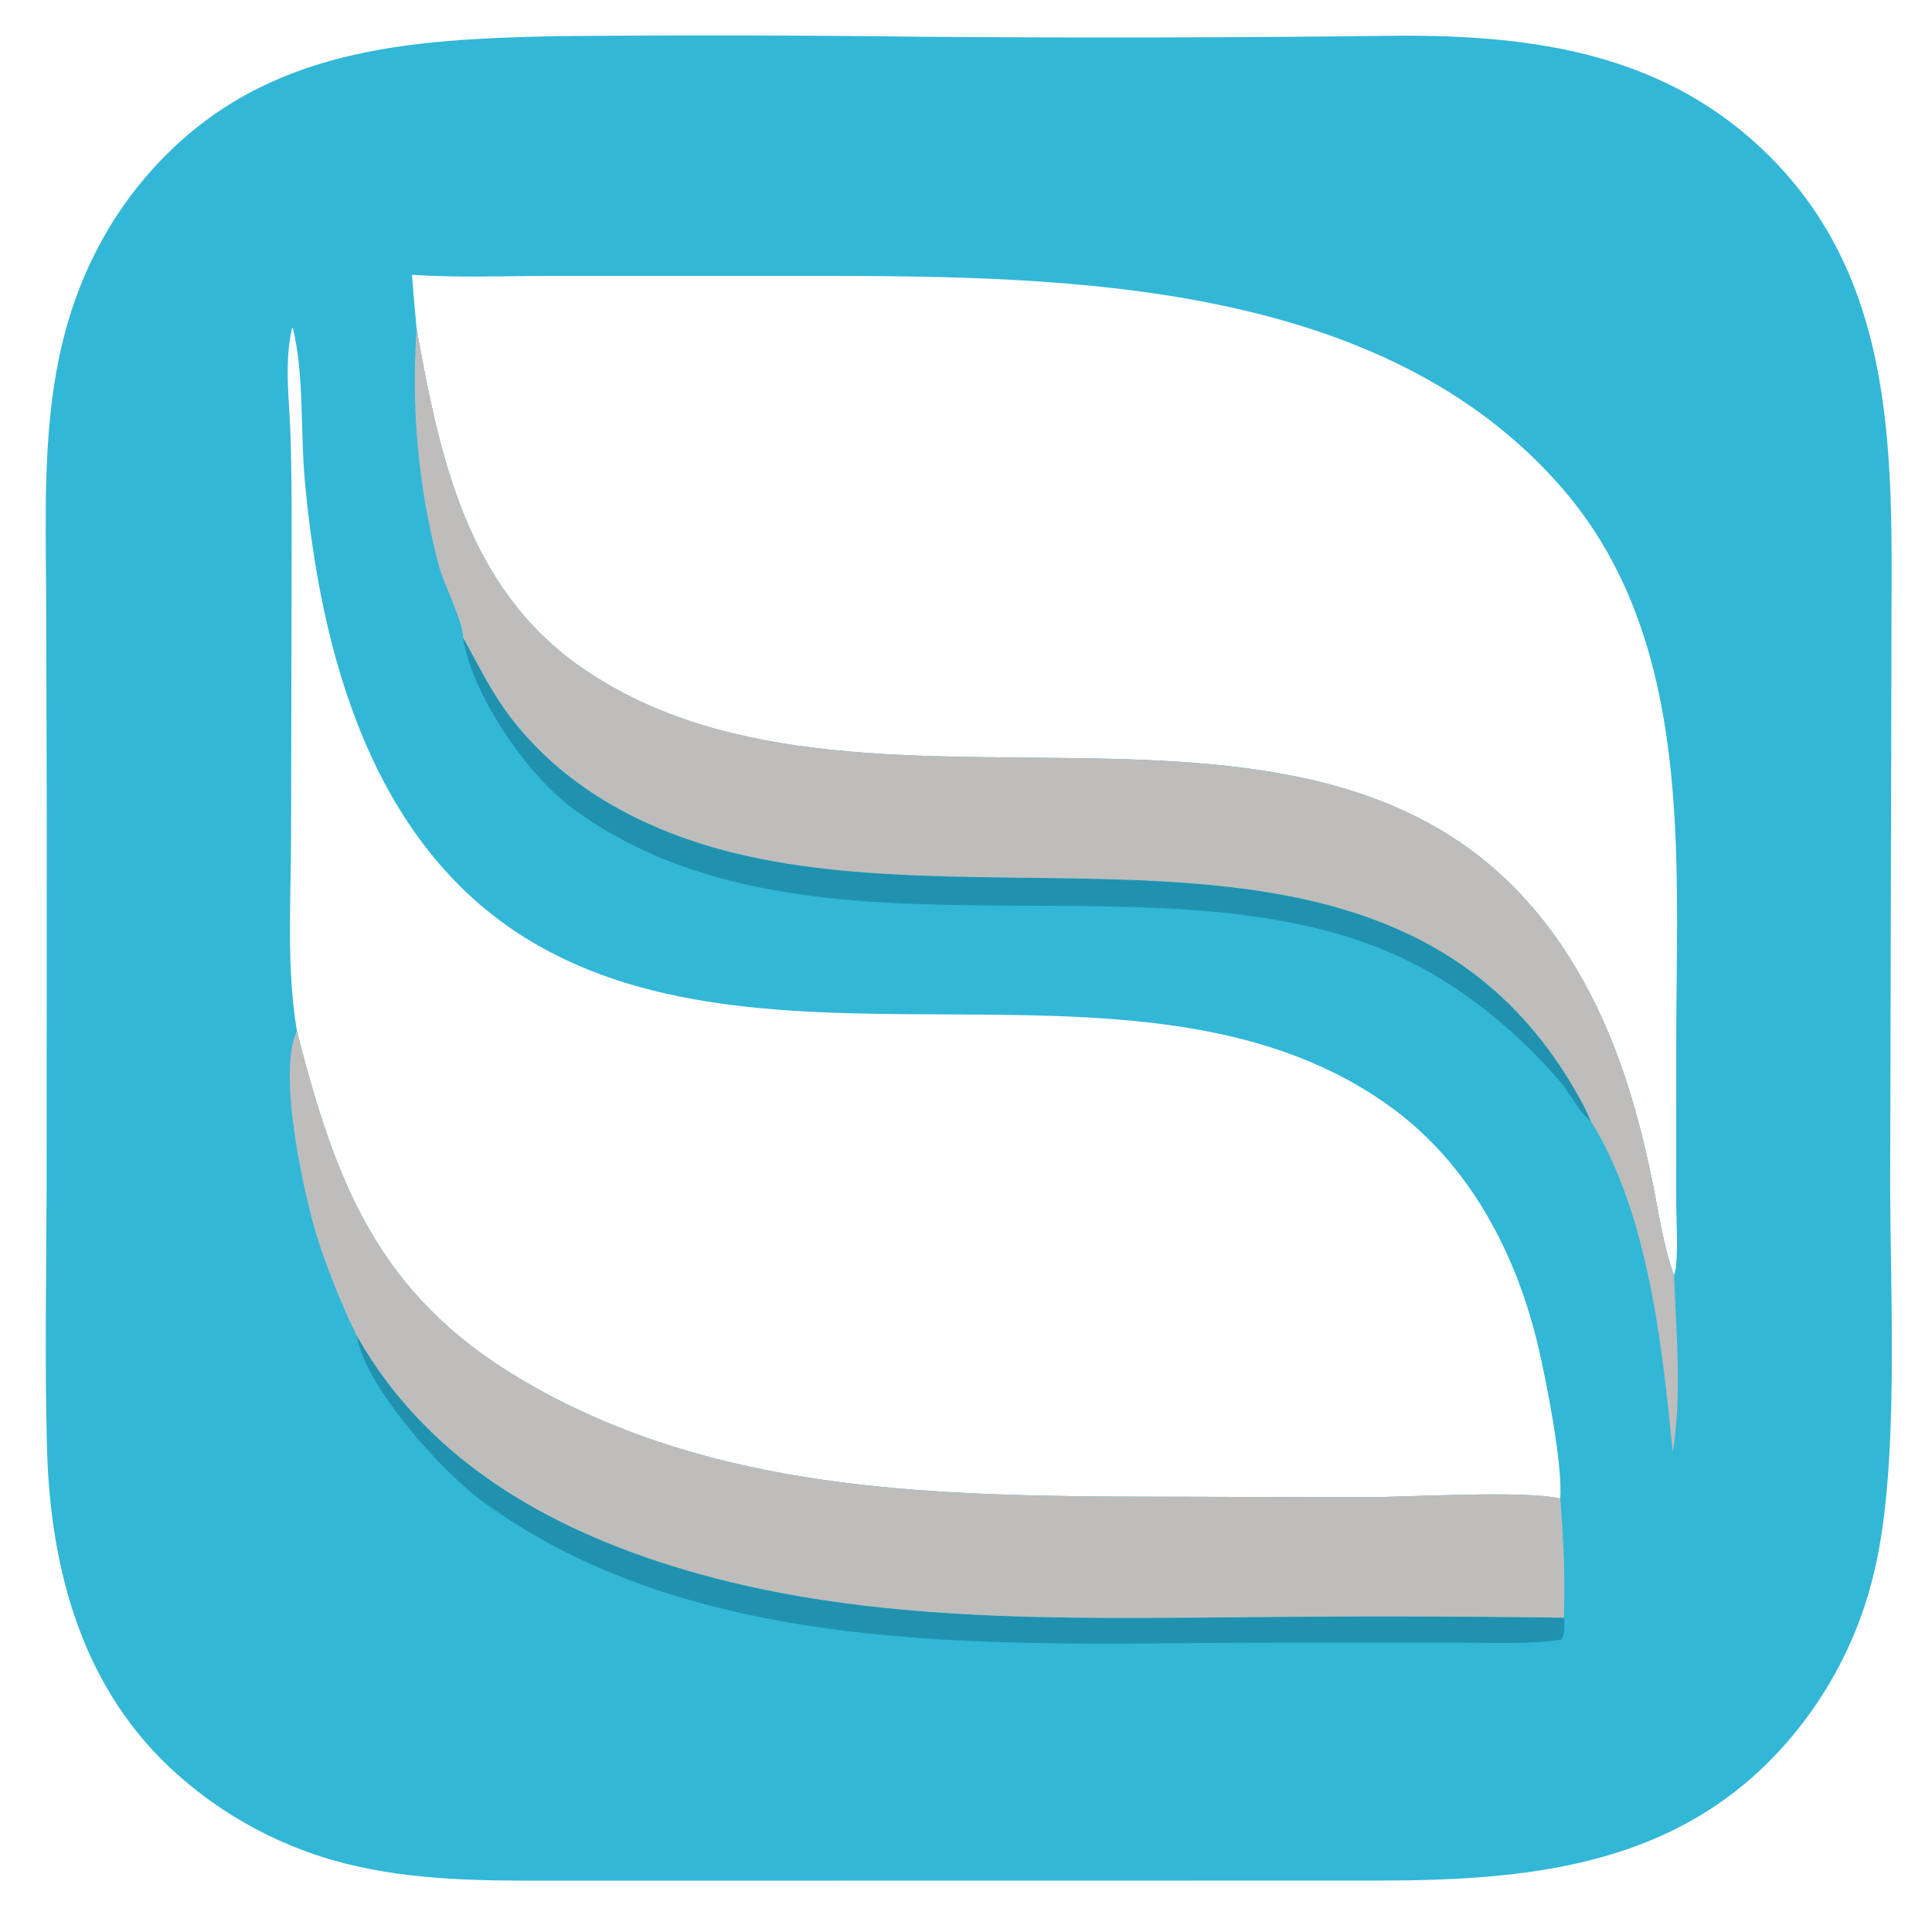
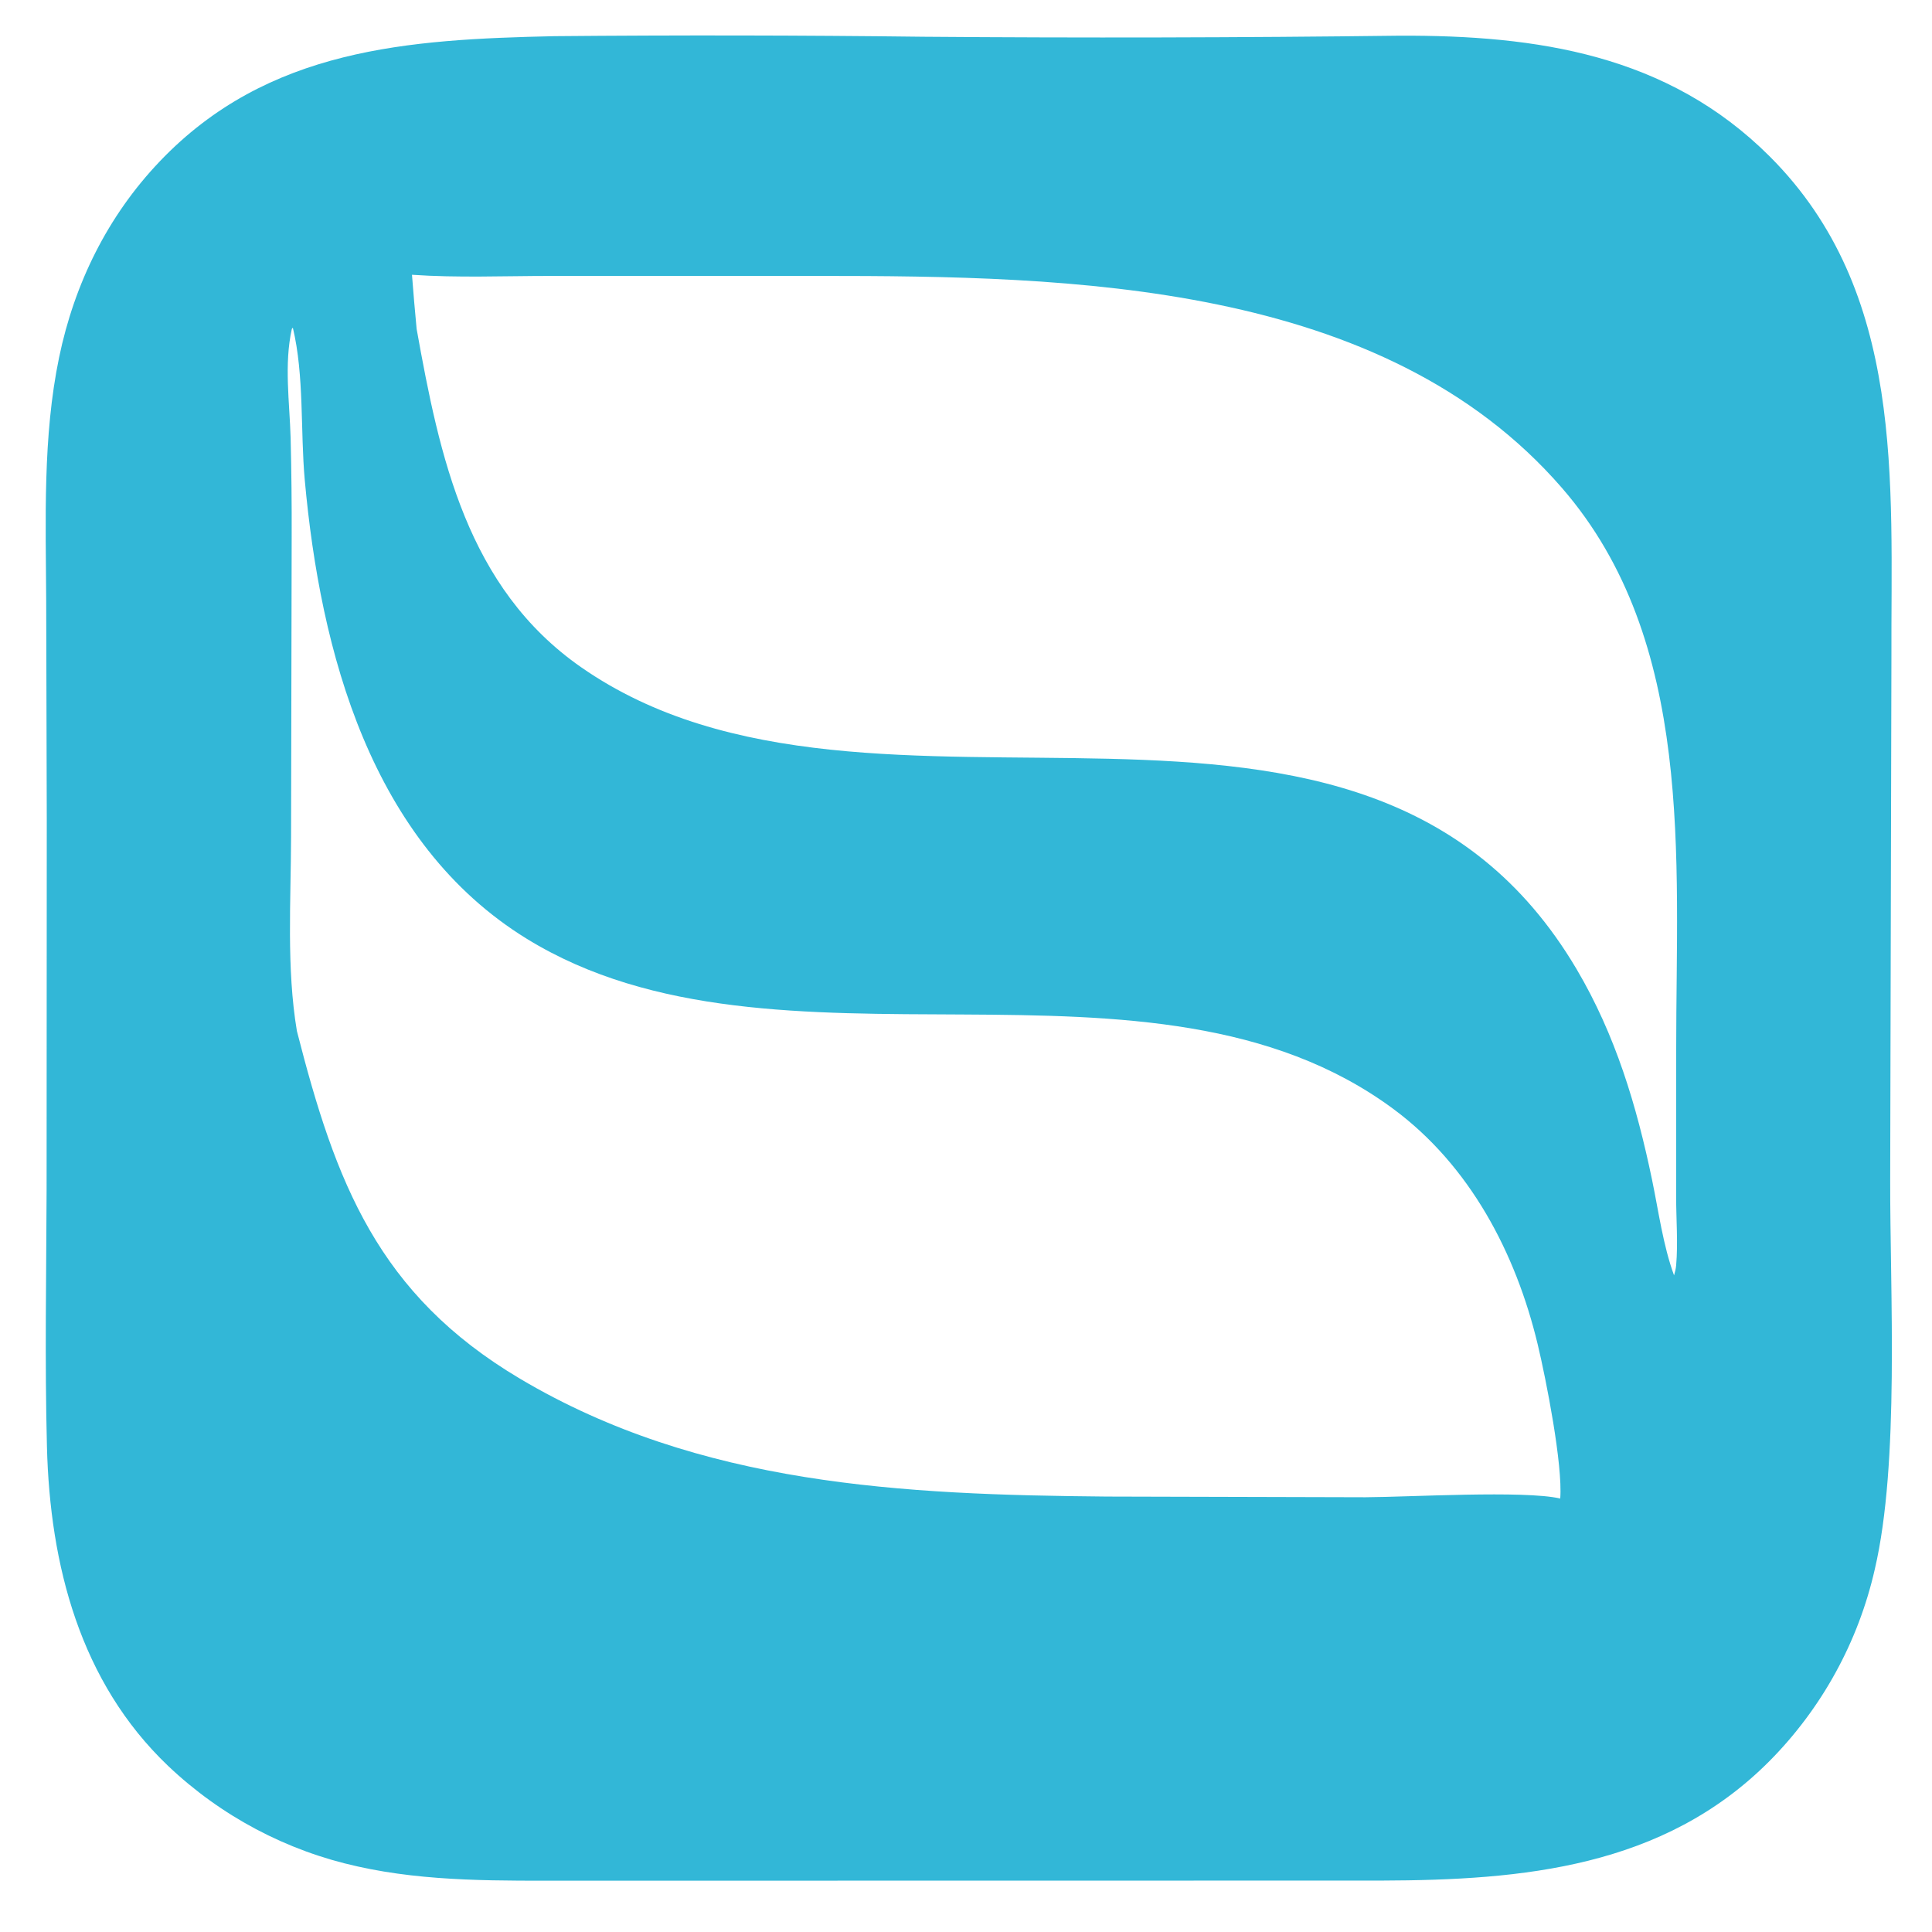
<svg xmlns="http://www.w3.org/2000/svg" width="190" height="190">
  <clipPath id="cl_3">
    <rect x="8.7738037e-05" y="-0" width="190" height="190" />
  </clipPath>
  <g clip-path="url(#cl_3)">
    <path fill="#32B7D7" transform="matrix(0.999 0 0 1.001 -20.788 -13.584)" d="M75.395 17.124Q93.558 16.96 111.721 17.181Q135.147 17.367 158.572 17.077C172.125 17.024 184.977 18.919 195.026 28.941C208.402 42.281 206.949 60.833 207.004 78.228L206.883 129.452C206.86 140.614 207.818 157.286 205.368 167.741Q205.065 169.072 204.67 170.378Q204.275 171.685 203.79 172.961Q203.305 174.236 202.731 175.475Q202.158 176.714 201.499 177.909Q200.841 179.105 200.1 180.252Q199.36 181.398 198.541 182.49Q197.722 183.582 196.829 184.615Q195.936 185.647 194.973 186.614C184.546 197.054 170.707 198.287 156.807 198.329L95.173 198.338L77.254 198.339C70.192 198.333 62.948 198.492 56.015 196.941Q54.709 196.655 53.426 196.282Q52.143 195.908 50.889 195.448Q49.634 194.988 48.413 194.445Q47.193 193.901 46.012 193.276Q44.831 192.65 43.695 191.946Q42.559 191.243 41.474 190.463Q40.388 189.684 39.358 188.833Q38.328 187.982 37.358 187.063C28.683 178.812 25.729 167.322 25.43 155.718C25.213 147.285 25.369 138.848 25.396 130.414L25.413 94.162L25.356 72.587C25.316 64.669 25.006 56.477 26.626 48.689C28.136 41.428 31.397 34.807 36.531 29.431C47.173 18.287 61.027 17.44 75.395 17.124ZM50.037 114.867C53.838 129.709 57.986 140.726 72.019 149.034C89.693 159.498 109.718 160.424 129.758 160.601L155.231 160.669C159.535 160.652 170.842 159.975 174.402 160.793C174.657 157.477 173.023 149.145 172.18 145.638C170.017 136.642 165.493 128.063 157.952 122.504C134.079 104.906 97.379 120.965 72.675 105.807C57.303 96.376 52.339 77.566 50.811 60.733C50.372 55.907 50.769 50.468 49.636 45.762L49.537 45.887C48.764 49.368 49.317 53.074 49.419 56.609Q49.539 61.469 49.522 66.33L49.462 95.853C49.447 102.101 49 108.697 50.037 114.867ZM61.365 40.566Q61.569 43.23 61.823 45.889C64.091 58.489 66.781 71.308 78.012 79.12C106.932 99.232 154.877 73.104 176.013 108.786C179.837 115.241 181.92 122.183 183.439 129.474C184.081 132.556 184.523 135.915 185.606 138.869C185.699 138.547 185.784 138.213 185.813 137.878C186.004 135.689 185.811 133.342 185.812 131.137L185.818 116.547C185.804 97.957 187.674 76.591 174.574 61.511C156.949 41.221 126.152 40.684 101.424 40.678L74.933 40.68C70.441 40.68 65.844 40.877 61.365 40.566Z" />
-     <path fill="#2092AF" transform="matrix(0.999 0 0 1.001 -20.788 -13.584)" d="M66.398 76.214C67.694 78.504 68.823 80.867 70.335 83.03C75.379 90.244 83.153 94.641 91.501 96.958C119.831 104.82 158.534 90.031 176.133 121.142Q176.859 122.409 177.432 123.751C176.19 122.778 175.342 120.917 174.279 119.696C170.521 115.38 165.899 111.461 160.881 108.725C136.837 95.618 100.836 110.617 77.008 92.862C72.628 89.598 67.188 81.666 66.398 76.214Z" />
-     <path fill="#2092AF" transform="matrix(0.999 0 0 1.001 -20.788 -13.584)" d="M55.911 144.764C63.151 157.575 75.907 164.386 89.659 168.209C106.64 172.93 124.839 172.593 142.329 172.466Q158.545 172.274 174.761 172.502C174.776 172.614 174.795 172.726 174.801 172.839C174.834 173.444 174.853 174.212 174.468 174.675C171.09 175.147 167.477 174.947 164.067 174.95L147.056 174.949C121.131 174.931 90.291 177.204 68.177 160.978C64.263 158.106 56.664 149.673 55.911 144.764Z" />
-     <path fill="#BEBDBC" transform="matrix(0.999 0 0 1.001 -20.788 -13.584)" d="M61.823 45.889C64.091 58.489 66.781 71.308 78.012 79.12C106.932 99.232 154.877 73.104 176.013 108.786C179.837 115.241 181.92 122.183 183.439 129.474C184.081 132.556 184.523 135.915 185.606 138.869C185.814 144.458 186.396 150.747 185.477 156.265C184.446 145.842 183.09 132.846 177.432 123.751Q176.859 122.409 176.133 121.142C158.534 90.031 119.831 104.82 91.501 96.958C83.153 94.641 75.379 90.244 70.335 83.03C68.823 80.867 67.694 78.504 66.398 76.214C66.296 74.303 64.579 71.222 64.024 69.208Q63.267 66.364 62.748 63.467Q62.23 60.57 61.953 57.64Q61.677 54.71 61.644 51.767Q61.612 48.824 61.823 45.889Z" />
-     <path fill="#BEBDBC" transform="matrix(0.999 0 0 1.001 -20.788 -13.584)" d="M50.037 114.867C53.838 129.709 57.986 140.726 72.019 149.034C89.693 159.498 109.718 160.424 129.758 160.601L155.231 160.669C159.535 160.652 170.842 159.975 174.402 160.793C174.74 164.72 174.9 168.562 174.761 172.502Q158.545 172.274 142.329 172.466C124.839 172.593 106.64 172.93 89.659 168.209C75.907 164.386 63.151 157.575 55.911 144.764C54.52 141.949 53.331 138.981 52.315 136.01C50.861 131.754 48.008 119.005 50.037 114.867Z" />
  </g>
</svg>